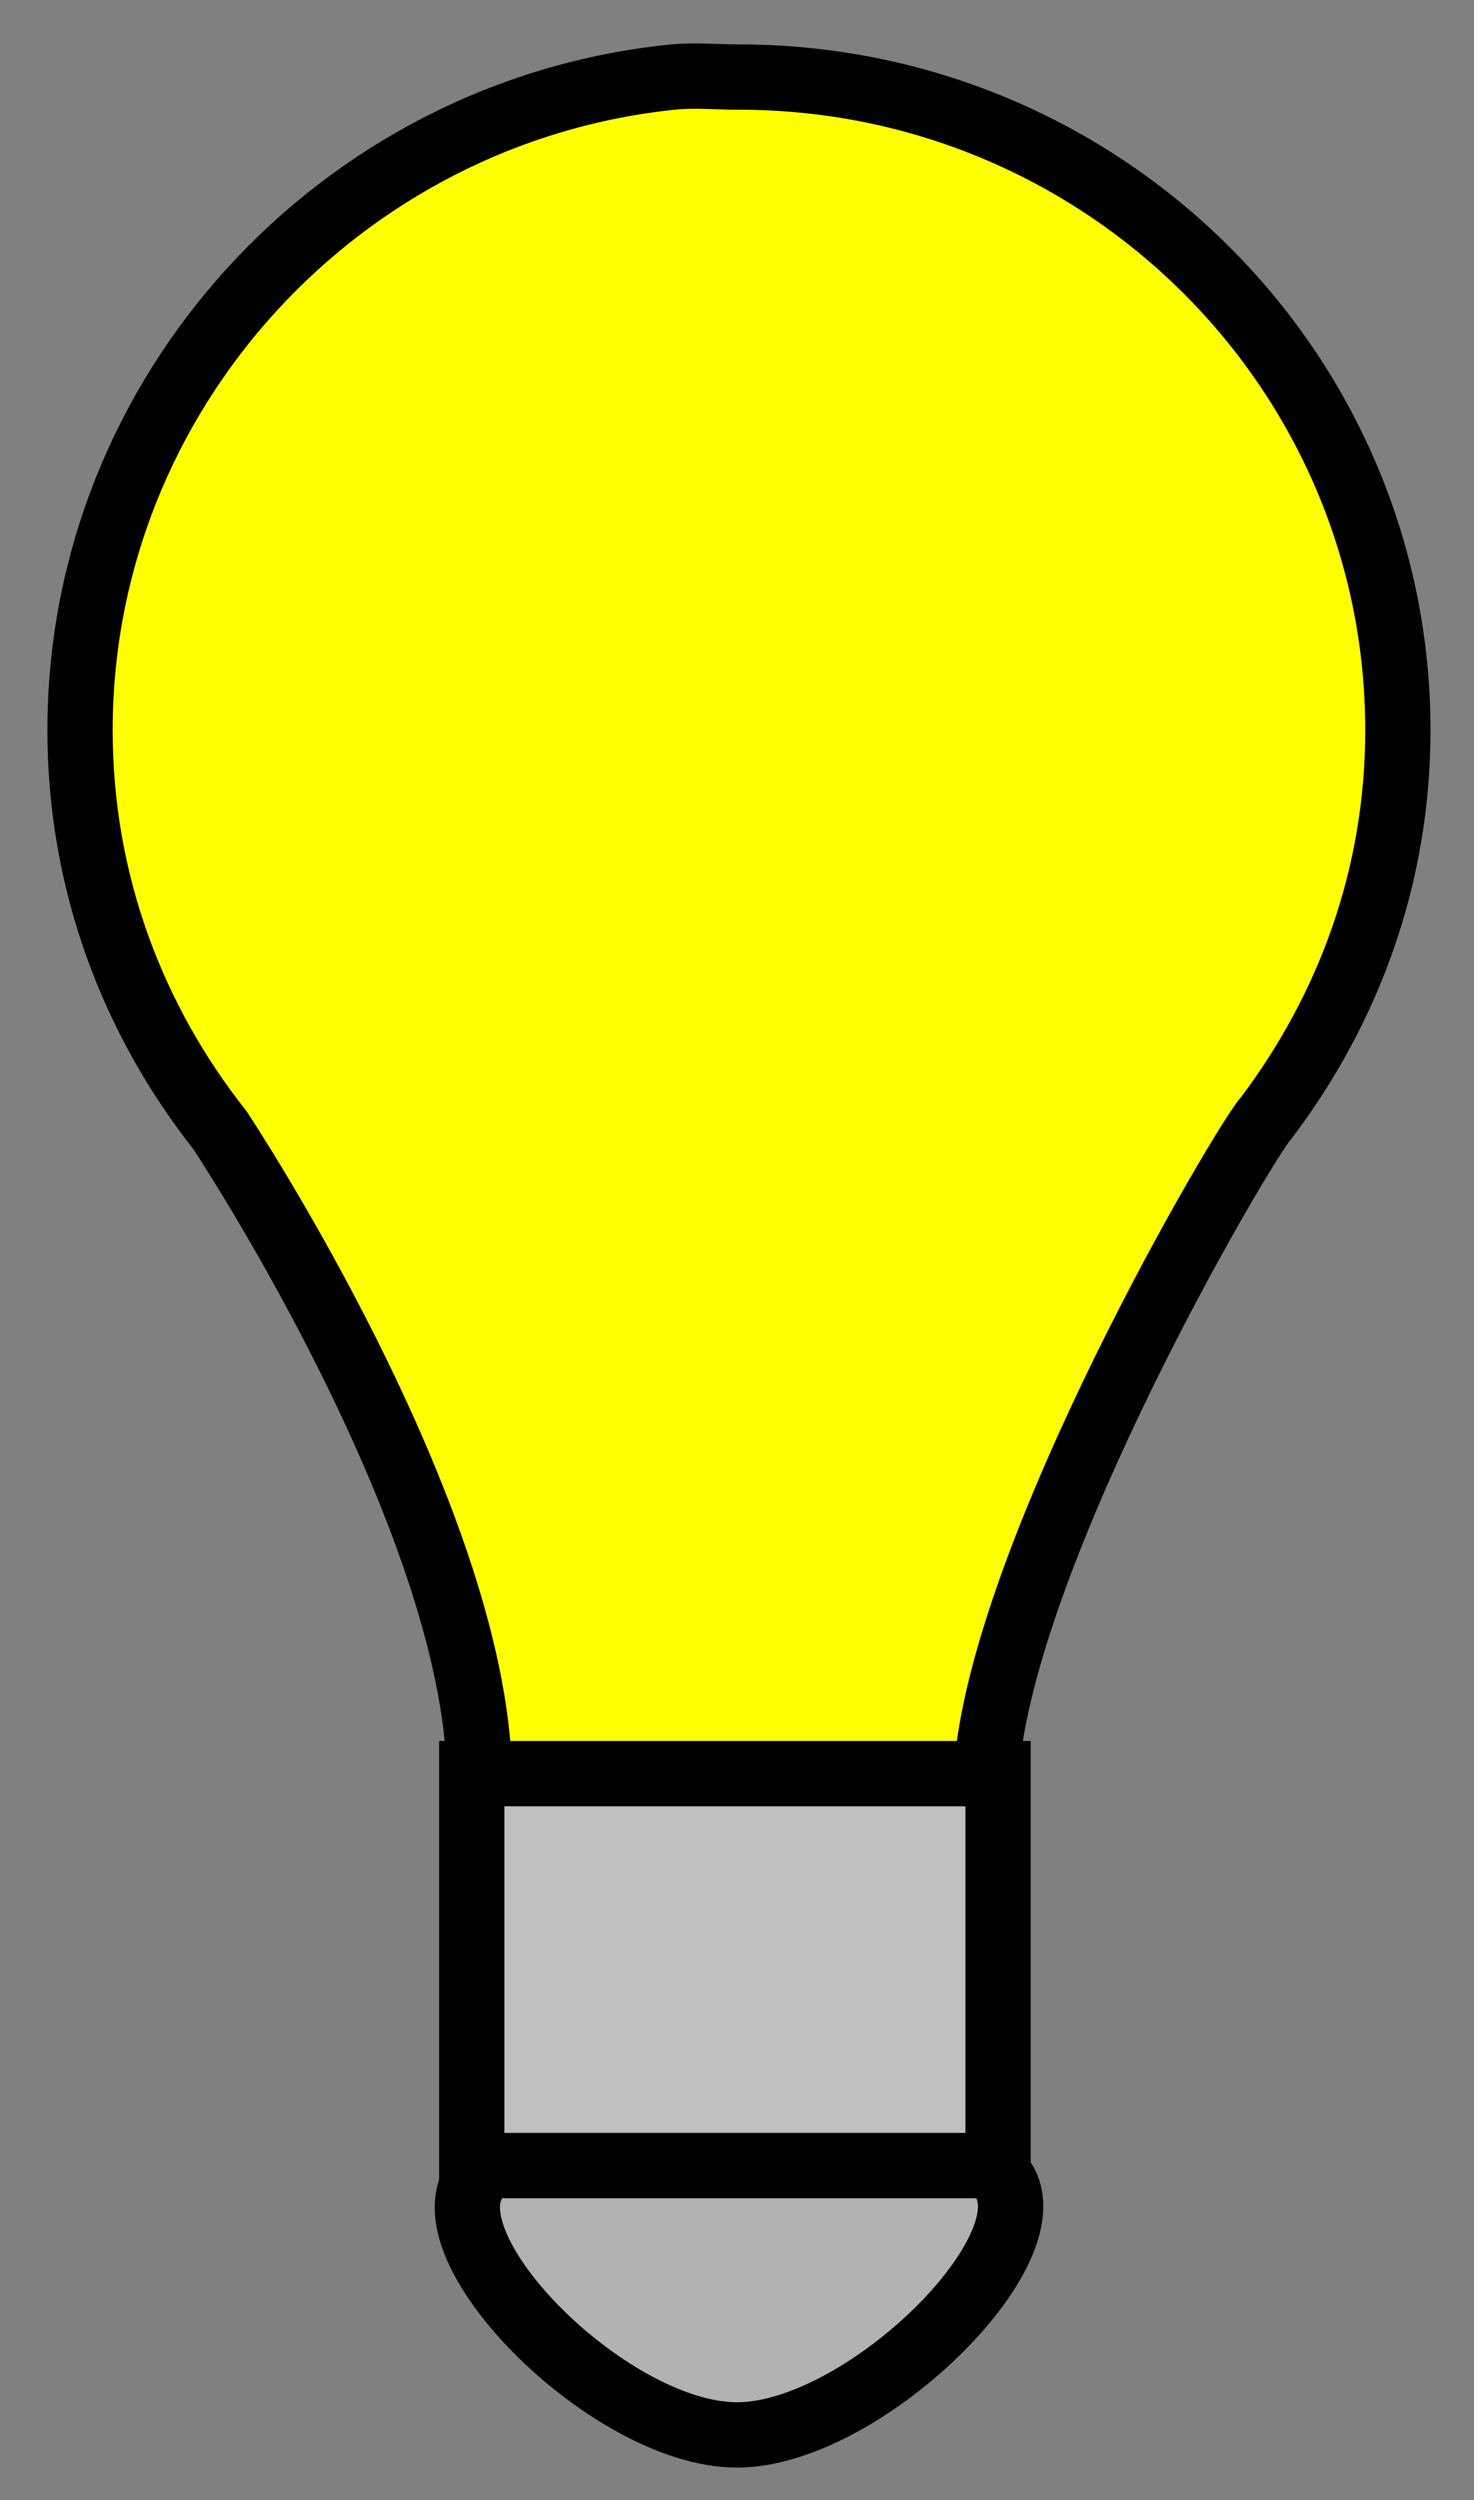
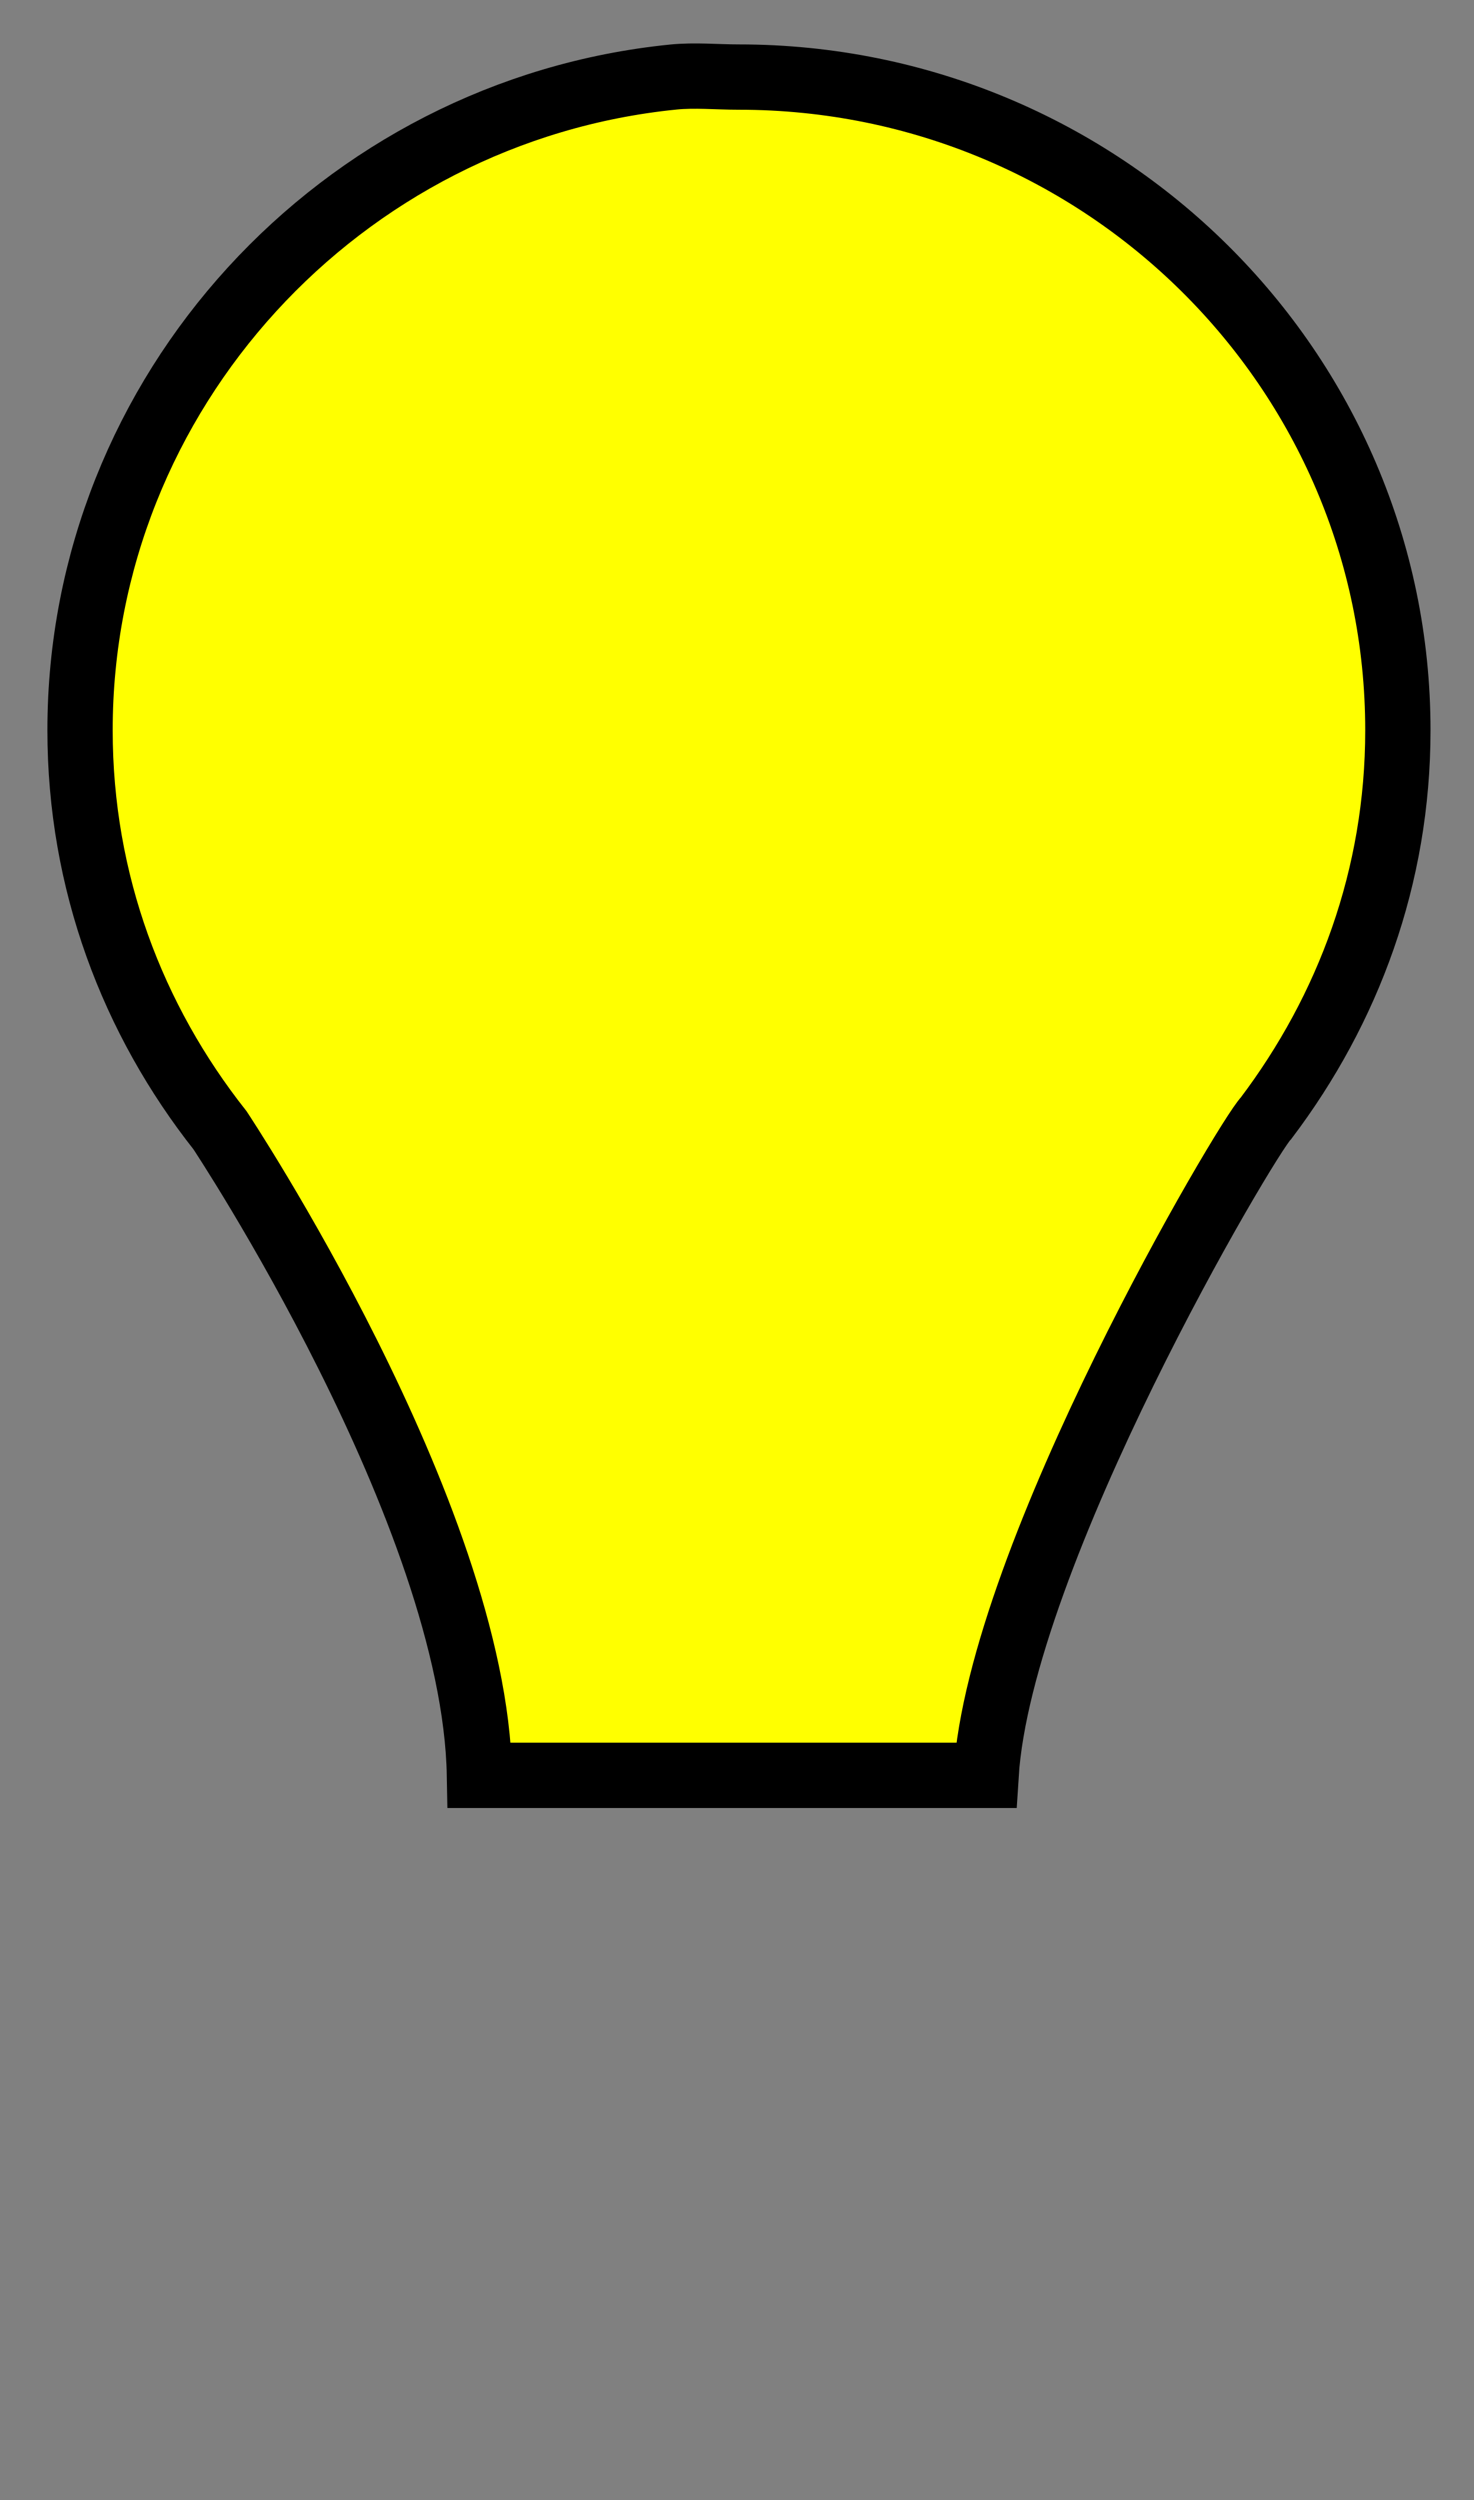
<svg xmlns="http://www.w3.org/2000/svg" width="11.289" height="19.139">
  <rect width="100%" height="100%" fill="#808080" stroke="none" />
  <title>Bright Yellow Lightbulb</title>
  <g>
    <title>Layer 1</title>
    <path fill="#ffff00" stroke="#000000" stroke-width="0.5" stroke-linecap="square" stroke-miterlimit="4" stroke-dashoffset="0" id="path4122" d="m5.155,0.59c-2.544,0.256 -4.542,2.412 -4.542,5c0,1.161 0.402,2.214 1.072,3.062c0,0 1.951,2.938 1.987,4.938l3.88,0c0.106,-1.686 2.001,-4.888 2.145,-5.031c0.63,-0.834 1.009,-1.847 1.009,-2.969c0,-2.76 -2.261,-5 -5.047,-5c-0.174,0 -0.335,-0.017 -0.505,0l0,0z" />
-     <path fill="#b2b2b2" fill-rule="evenodd" stroke="#000000" stroke-width="0.5" id="path4129" d="m3.68,16.639c0.5,-0.5 3.473,-0.5 3.964,0c0.491,0.5 -1.009,2 -2,2c-0.991,0 -2.464,-1.5 -1.964,-2z" />
-     <path fill="#bfbfbf" fill-rule="evenodd" stroke="#000000" id="path4124" d="m3.613,13.577l4.031,0l0,3l-4.031,0l0,-3z" stroke-width="0.5" />
  </g>
</svg>